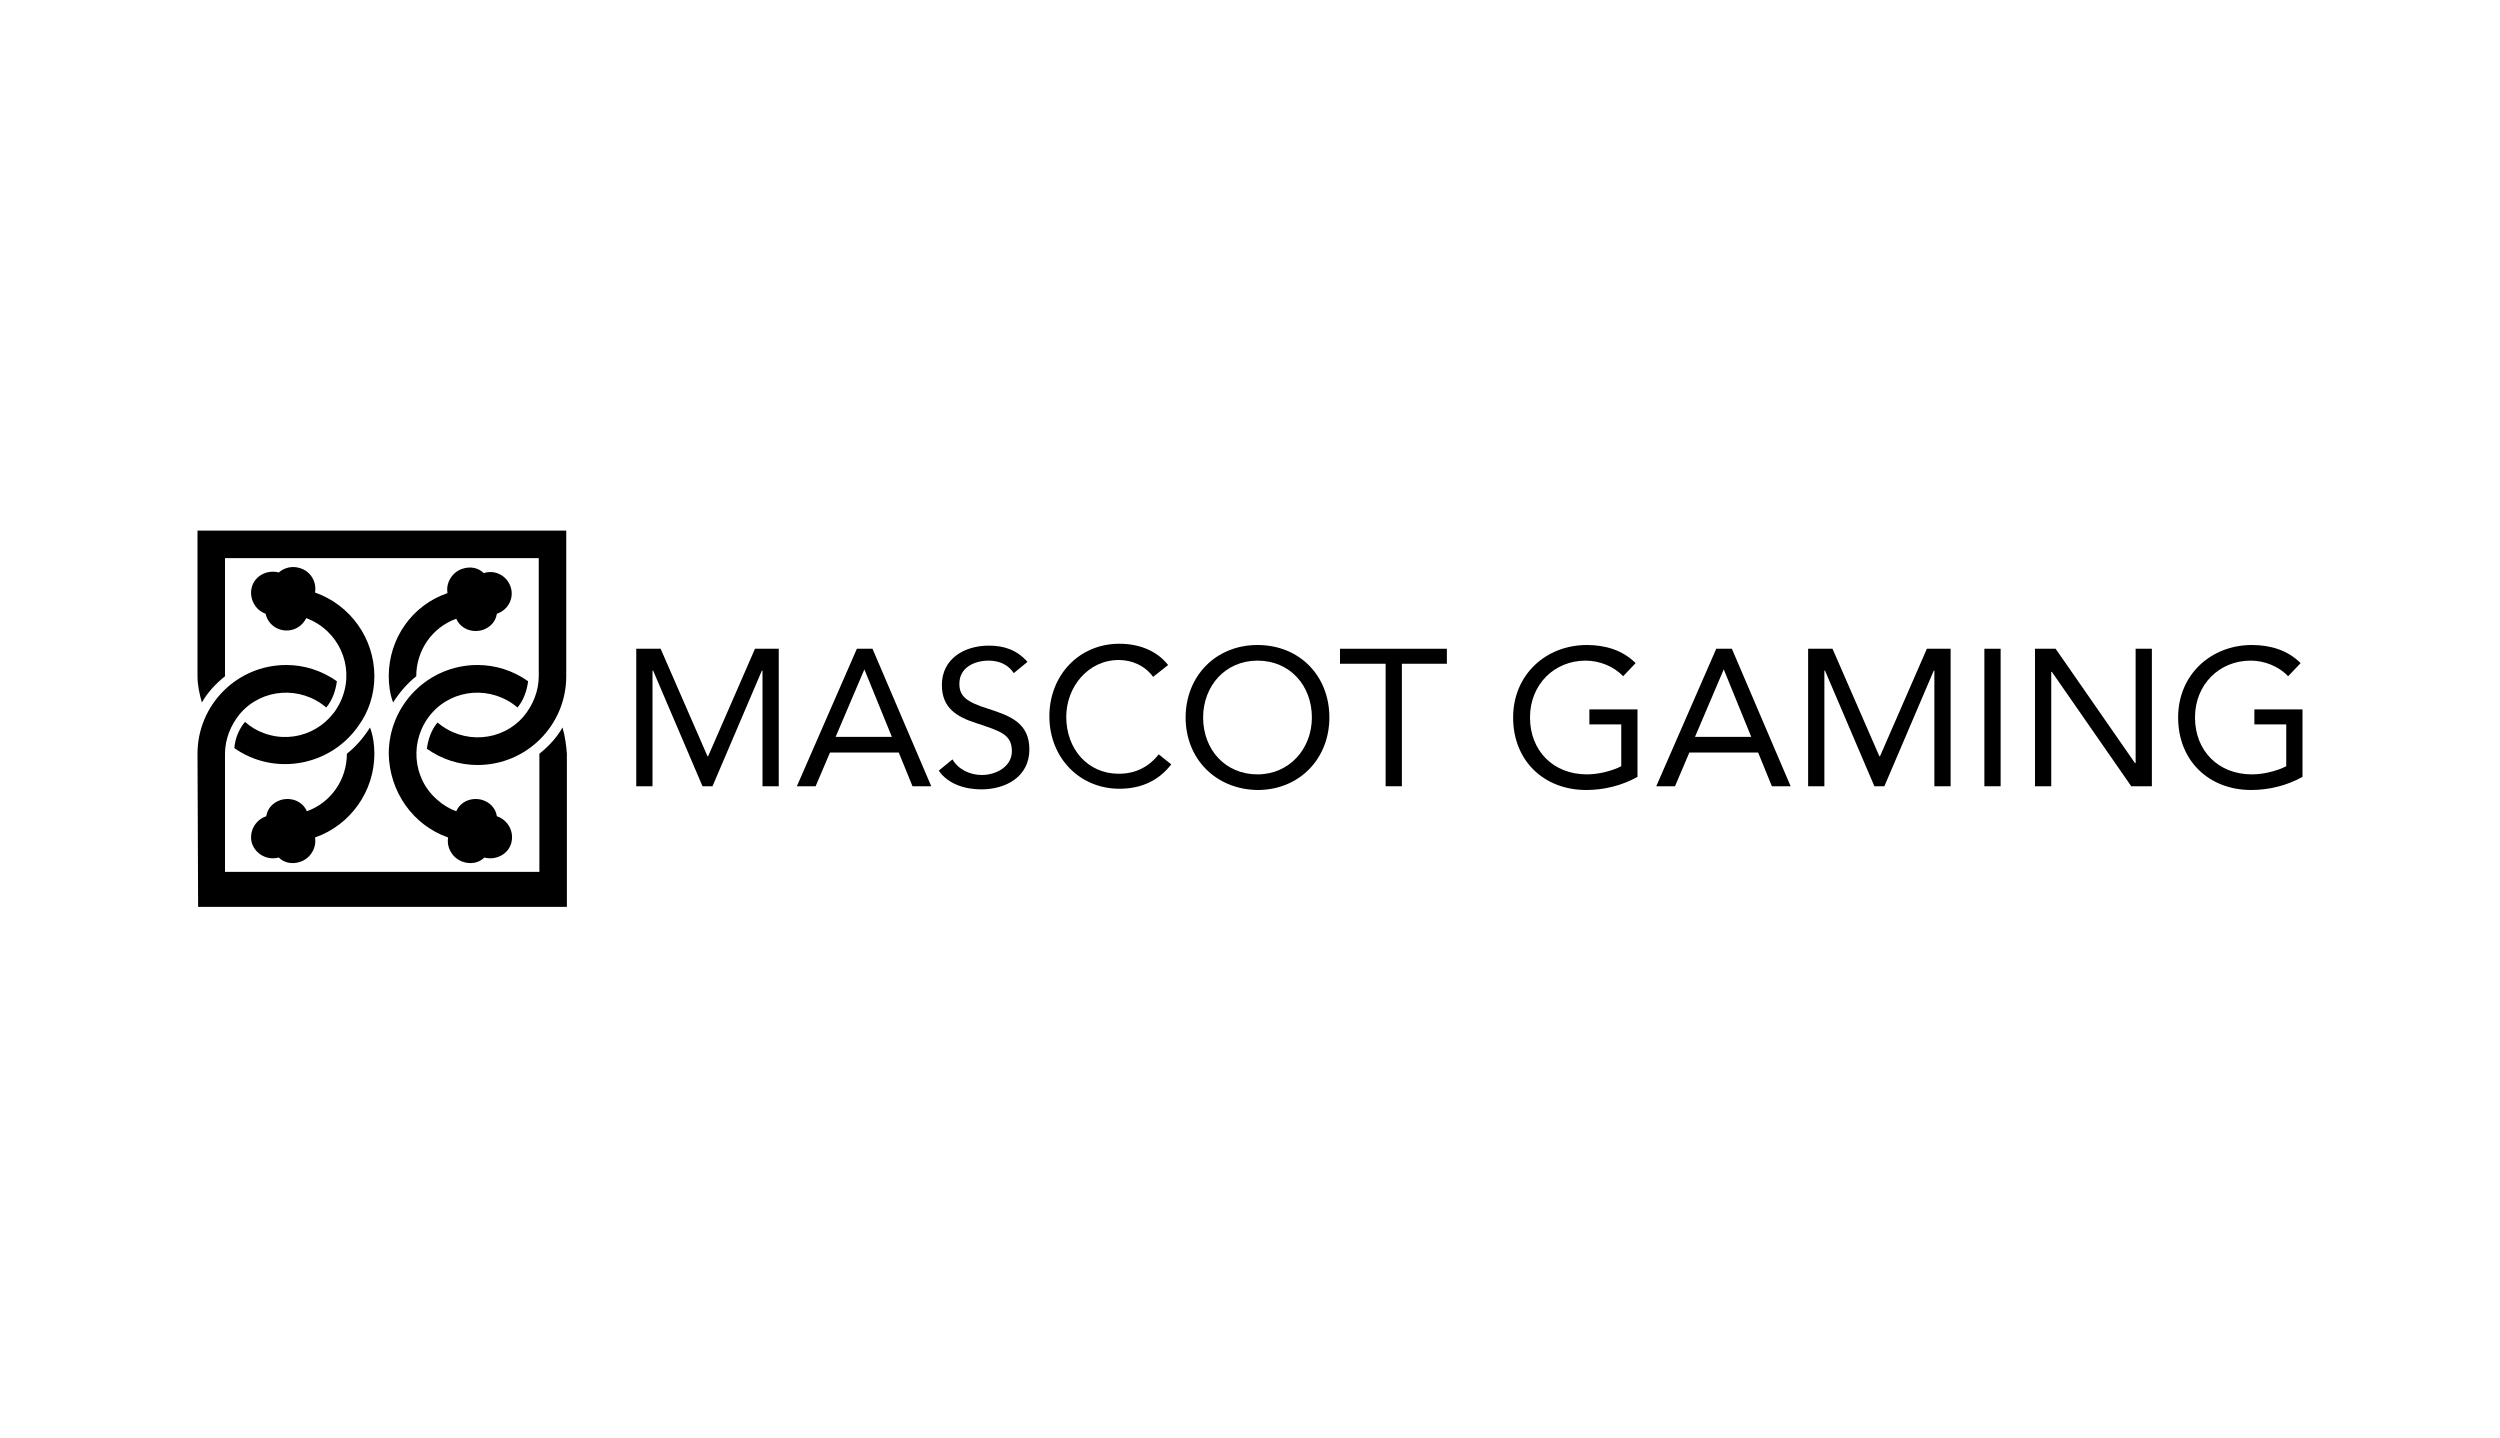
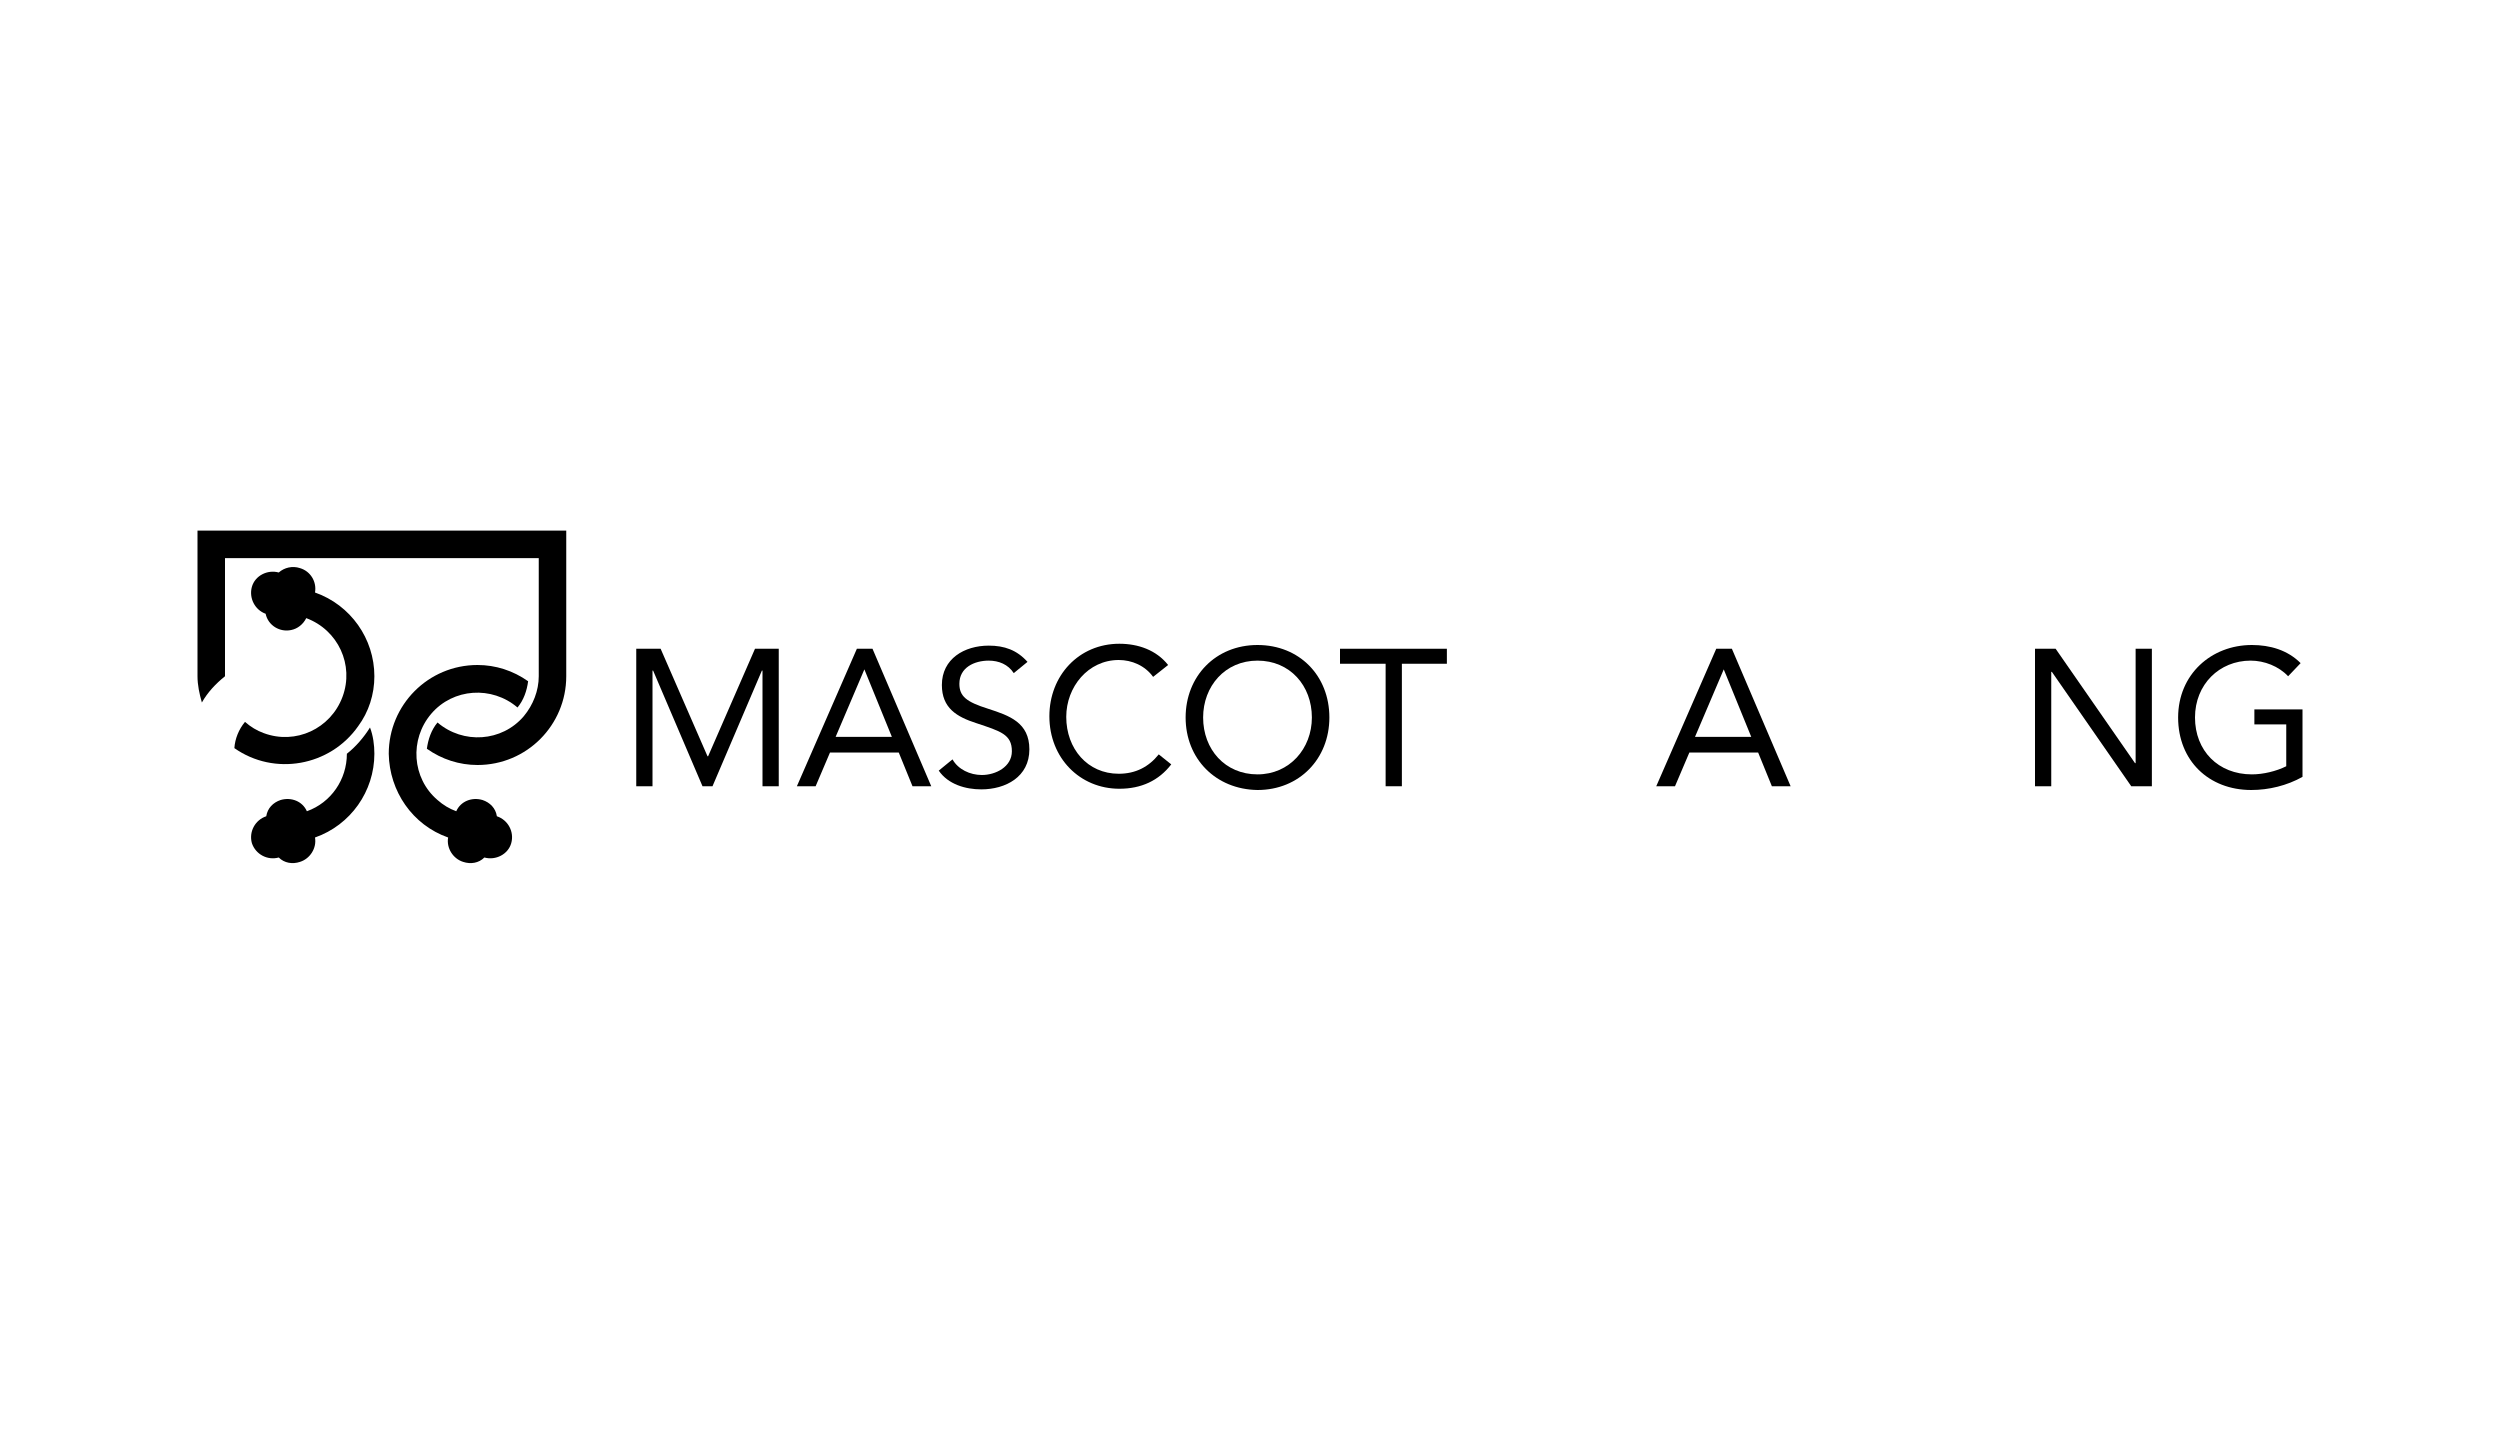
<svg xmlns="http://www.w3.org/2000/svg" id="Layer_1" style="enable-background:new 0 0 400 230;" version="1.1" viewBox="0 0 400 230" x="0px" xml:space="preserve" y="0px">
  <desc>Mascot Gaming Bewertung &amp; Vergleich von Schwester-Casinos - Umfassender Leitfaden</desc>
  <title>Mascot Gaming auf https://schwesterseiten.com/mascot-gaming/</title>
  <style type="text/css">.st0{display:none;}
	.st1{display:inline;}</style>
  <g class="st0">
    <rect class="st1" height="252" width="424" x="-12" y="-9" />
  </g>
  <g>
-     <path d="M62.2,108.2c0,1.4,0.2,2.9,0.7,4.2c1-1.6,2.3-3.1,3.7-4.2c0-4.1,2.5-7.8,6.4-9.2c0.7,1.6,2.5,2.3,4.2,1.8   c1.2-0.4,2.1-1.3,2.3-2.6c1.8-0.6,2.8-2.5,2.2-4.3c-0.6-1.8-2.5-2.8-4.3-2.2c-0.9-0.9-2.2-1.1-3.4-0.7c-1.6,0.5-2.7,2.2-2.4,3.9   C66,96.8,62.2,102.1,62.2,108.2L62.2,108.2z" />
    <path d="M86.2,89.3H36v18.9c-1.5,1.2-2.8,2.6-3.7,4.2c-0.4-1.4-0.7-2.8-0.7-4.2V84.9h59v23.3c0,7.8-6.3,14.2-14.2,14.2   c-2.9,0-5.7-0.9-8.1-2.6c0.2-1.5,0.7-3,1.7-4.2c4.1,3.5,10.3,3.1,13.8-1c1.5-1.8,2.4-4.1,2.4-6.4V89.3L86.2,89.3z" />
    <path d="M62.2,120.6c0-7.8,6.3-14.2,14.2-14.2c2.9,0,5.7,0.9,8.1,2.6c-0.2,1.5-0.7,3-1.7,4.2c-4.1-3.5-10.3-3.1-13.8,1   c-3.5,4.1-3.1,10.3,1,13.8c0.9,0.8,1.9,1.4,3,1.8c0.7-1.6,2.5-2.3,4.2-1.8c1.2,0.4,2.1,1.3,2.3,2.6c1.8,0.6,2.8,2.5,2.3,4.3   s-2.5,2.8-4.3,2.3l0,0c-0.9,0.9-2.2,1.1-3.4,0.7c-1.6-0.5-2.7-2.2-2.4-3.9C66,132,62.3,126.6,62.2,120.6L62.2,120.6z M59.9,120.6   c0-1.4-0.2-2.9-0.7-4.2c-1,1.6-2.3,3.1-3.7,4.2c0,4.1-2.5,7.8-6.4,9.2c-0.7-1.6-2.5-2.3-4.2-1.8c-1.2,0.4-2.1,1.3-2.3,2.6   c-1.8,0.6-2.8,2.5-2.3,4.3c0.6,1.8,2.5,2.8,4.3,2.3c0.9,0.9,2.2,1.1,3.4,0.7c1.6-0.5,2.7-2.2,2.4-3.9   C56.1,132,59.9,126.6,59.9,120.6L59.9,120.6z" />
    <path d="M59.9,108.2c0-6-3.8-11.4-9.5-13.4c0.3-1.7-0.7-3.4-2.4-3.9c-1.2-0.4-2.5-0.1-3.4,0.7c-1.8-0.5-3.8,0.5-4.3,2.3   c-0.5,1.8,0.5,3.7,2.2,4.3c0.4,1.9,2.3,3,4.1,2.6c1-0.2,1.9-0.9,2.4-1.9c5.1,1.9,7.7,7.5,5.8,12.6c-1.9,5.1-7.5,7.7-12.6,5.8   c-1.1-0.4-2.1-1-3-1.8c-1,1.2-1.6,2.7-1.7,4.2c6.4,4.5,15.3,2.9,19.8-3.5C59,113.9,59.9,111.1,59.9,108.2L59.9,108.2z" />
-     <path d="M31.6,120.6c0-7.8,6.3-14.2,14.2-14.2c2.9,0,5.7,0.9,8.1,2.6c-0.2,1.5-0.7,3-1.7,4.2c-4.1-3.5-10.3-3.1-13.8,1   c-1.5,1.8-2.4,4.1-2.4,6.4v18.9h50.3v-18.9c1.5-1.2,2.8-2.6,3.7-4.2c0.4,1.4,0.6,2.8,0.7,4.2v24.5h-59L31.6,120.6L31.6,120.6z" />
    <g>
      <path d="M101.8,103.8h3.9l7.5,17.2h0.1l7.5-17.2h3.8v22h-2.6v-18.5h-0.1l-7.9,18.5h-1.6l-7.9-18.5h-0.1v18.5h-2.6V103.8z" />
      <path d="M137.1,103.8h2.5l9.4,22h-3l-2.2-5.4h-11l-2.3,5.4h-3L137.1,103.8z M138.3,107.1L138.3,107.1l-4.6,10.8h9L138.3,107.1z" />
      <path d="M162.2,107.7c-0.9-1.4-2.4-2-4-2c-2.3,0-4.7,1.1-4.7,3.7c0,2,1.1,2.9,4.6,4c3.4,1.1,6.6,2.2,6.6,6.5    c0,4.4-3.8,6.4-7.7,6.4c-2.5,0-5.3-0.8-6.8-3l2.2-1.8c0.9,1.6,2.8,2.5,4.7,2.5c2.2,0,4.8-1.3,4.8-3.8c0-2.7-1.8-3.2-5.7-4.5    c-3.1-1-5.5-2.4-5.5-6.1c0-4.2,3.6-6.3,7.5-6.3c2.5,0,4.5,0.7,6.2,2.6L162.2,107.7z" />
      <path d="M184.5,108.3c-1.3-1.8-3.4-2.7-5.5-2.7c-4.9,0-8.4,4.3-8.4,9.1c0,5.1,3.4,9.1,8.4,9.1c2.7,0,4.8-1.1,6.4-3.1l2,1.6    c-2,2.6-4.8,3.9-8.3,3.9c-6.3,0-11.2-4.9-11.2-11.6c0-6.5,4.7-11.6,11.2-11.6c3,0,5.9,1,7.8,3.4L184.5,108.3z" />
      <path d="M189.7,114.8c0-6.6,4.8-11.6,11.5-11.6c6.7,0,11.5,4.9,11.5,11.6c0,6.6-4.8,11.6-11.5,11.6    C194.5,126.3,189.7,121.4,189.7,114.8z M209.9,114.8c0-5.1-3.5-9.1-8.7-9.1c-5.2,0-8.7,4.1-8.7,9.1c0,5.1,3.5,9.1,8.7,9.1    C206.3,123.9,209.9,119.8,209.9,114.8z" />
      <path d="M231.6,106.2h-7.3v19.6h-2.6v-19.6h-7.3v-2.4h17.1V106.2z" />
-       <path d="M262,124.3c-2.5,1.4-5.4,2.1-8.2,2.1c-6.8,0-11.7-4.7-11.7-11.6c0-6.9,5.3-11.6,11.8-11.6c2.9,0,5.7,0.8,7.8,2.9l-2,2.1    c-1.5-1.6-3.8-2.5-6-2.5c-5,0-8.9,3.8-8.9,9.1c0,5.3,3.7,9.1,9.1,9.1c1.8,0,3.9-0.5,5.5-1.3v-6.7h-5.1v-2.4h7.7V124.3z" />
      <path d="M274.6,103.8h2.5l9.4,22h-3l-2.2-5.4h-11l-2.3,5.4h-3L274.6,103.8z M275.8,107.1L275.8,107.1l-4.6,10.8h9L275.8,107.1z" />
-       <path d="M289.3,103.8h3.9l7.5,17.2h0.1l7.5-17.2h3.8v22h-2.6v-18.5h-0.1l-7.9,18.5h-1.6l-7.9-18.5h-0.1v18.5h-2.6V103.8z" />
-       <path d="M317.5,103.8h2.6v22h-2.6V103.8z" />
      <path d="M325.6,103.8h3.3l12.7,18.3h0.1v-18.3h2.6v22H341l-12.7-18.3h-0.1v18.3h-2.6V103.8z" />
      <path d="M368.4,124.3c-2.5,1.4-5.4,2.1-8.2,2.1c-6.8,0-11.7-4.7-11.7-11.6c0-6.9,5.3-11.6,11.8-11.6c2.9,0,5.7,0.8,7.8,2.9l-2,2.1    c-1.5-1.6-3.8-2.5-6-2.5c-5,0-8.9,3.8-8.9,9.1c0,5.3,3.7,9.1,9.1,9.1c1.8,0,3.9-0.5,5.5-1.3v-6.7h-5.1v-2.4h7.7V124.3z" />
    </g>
  </g>
</svg>